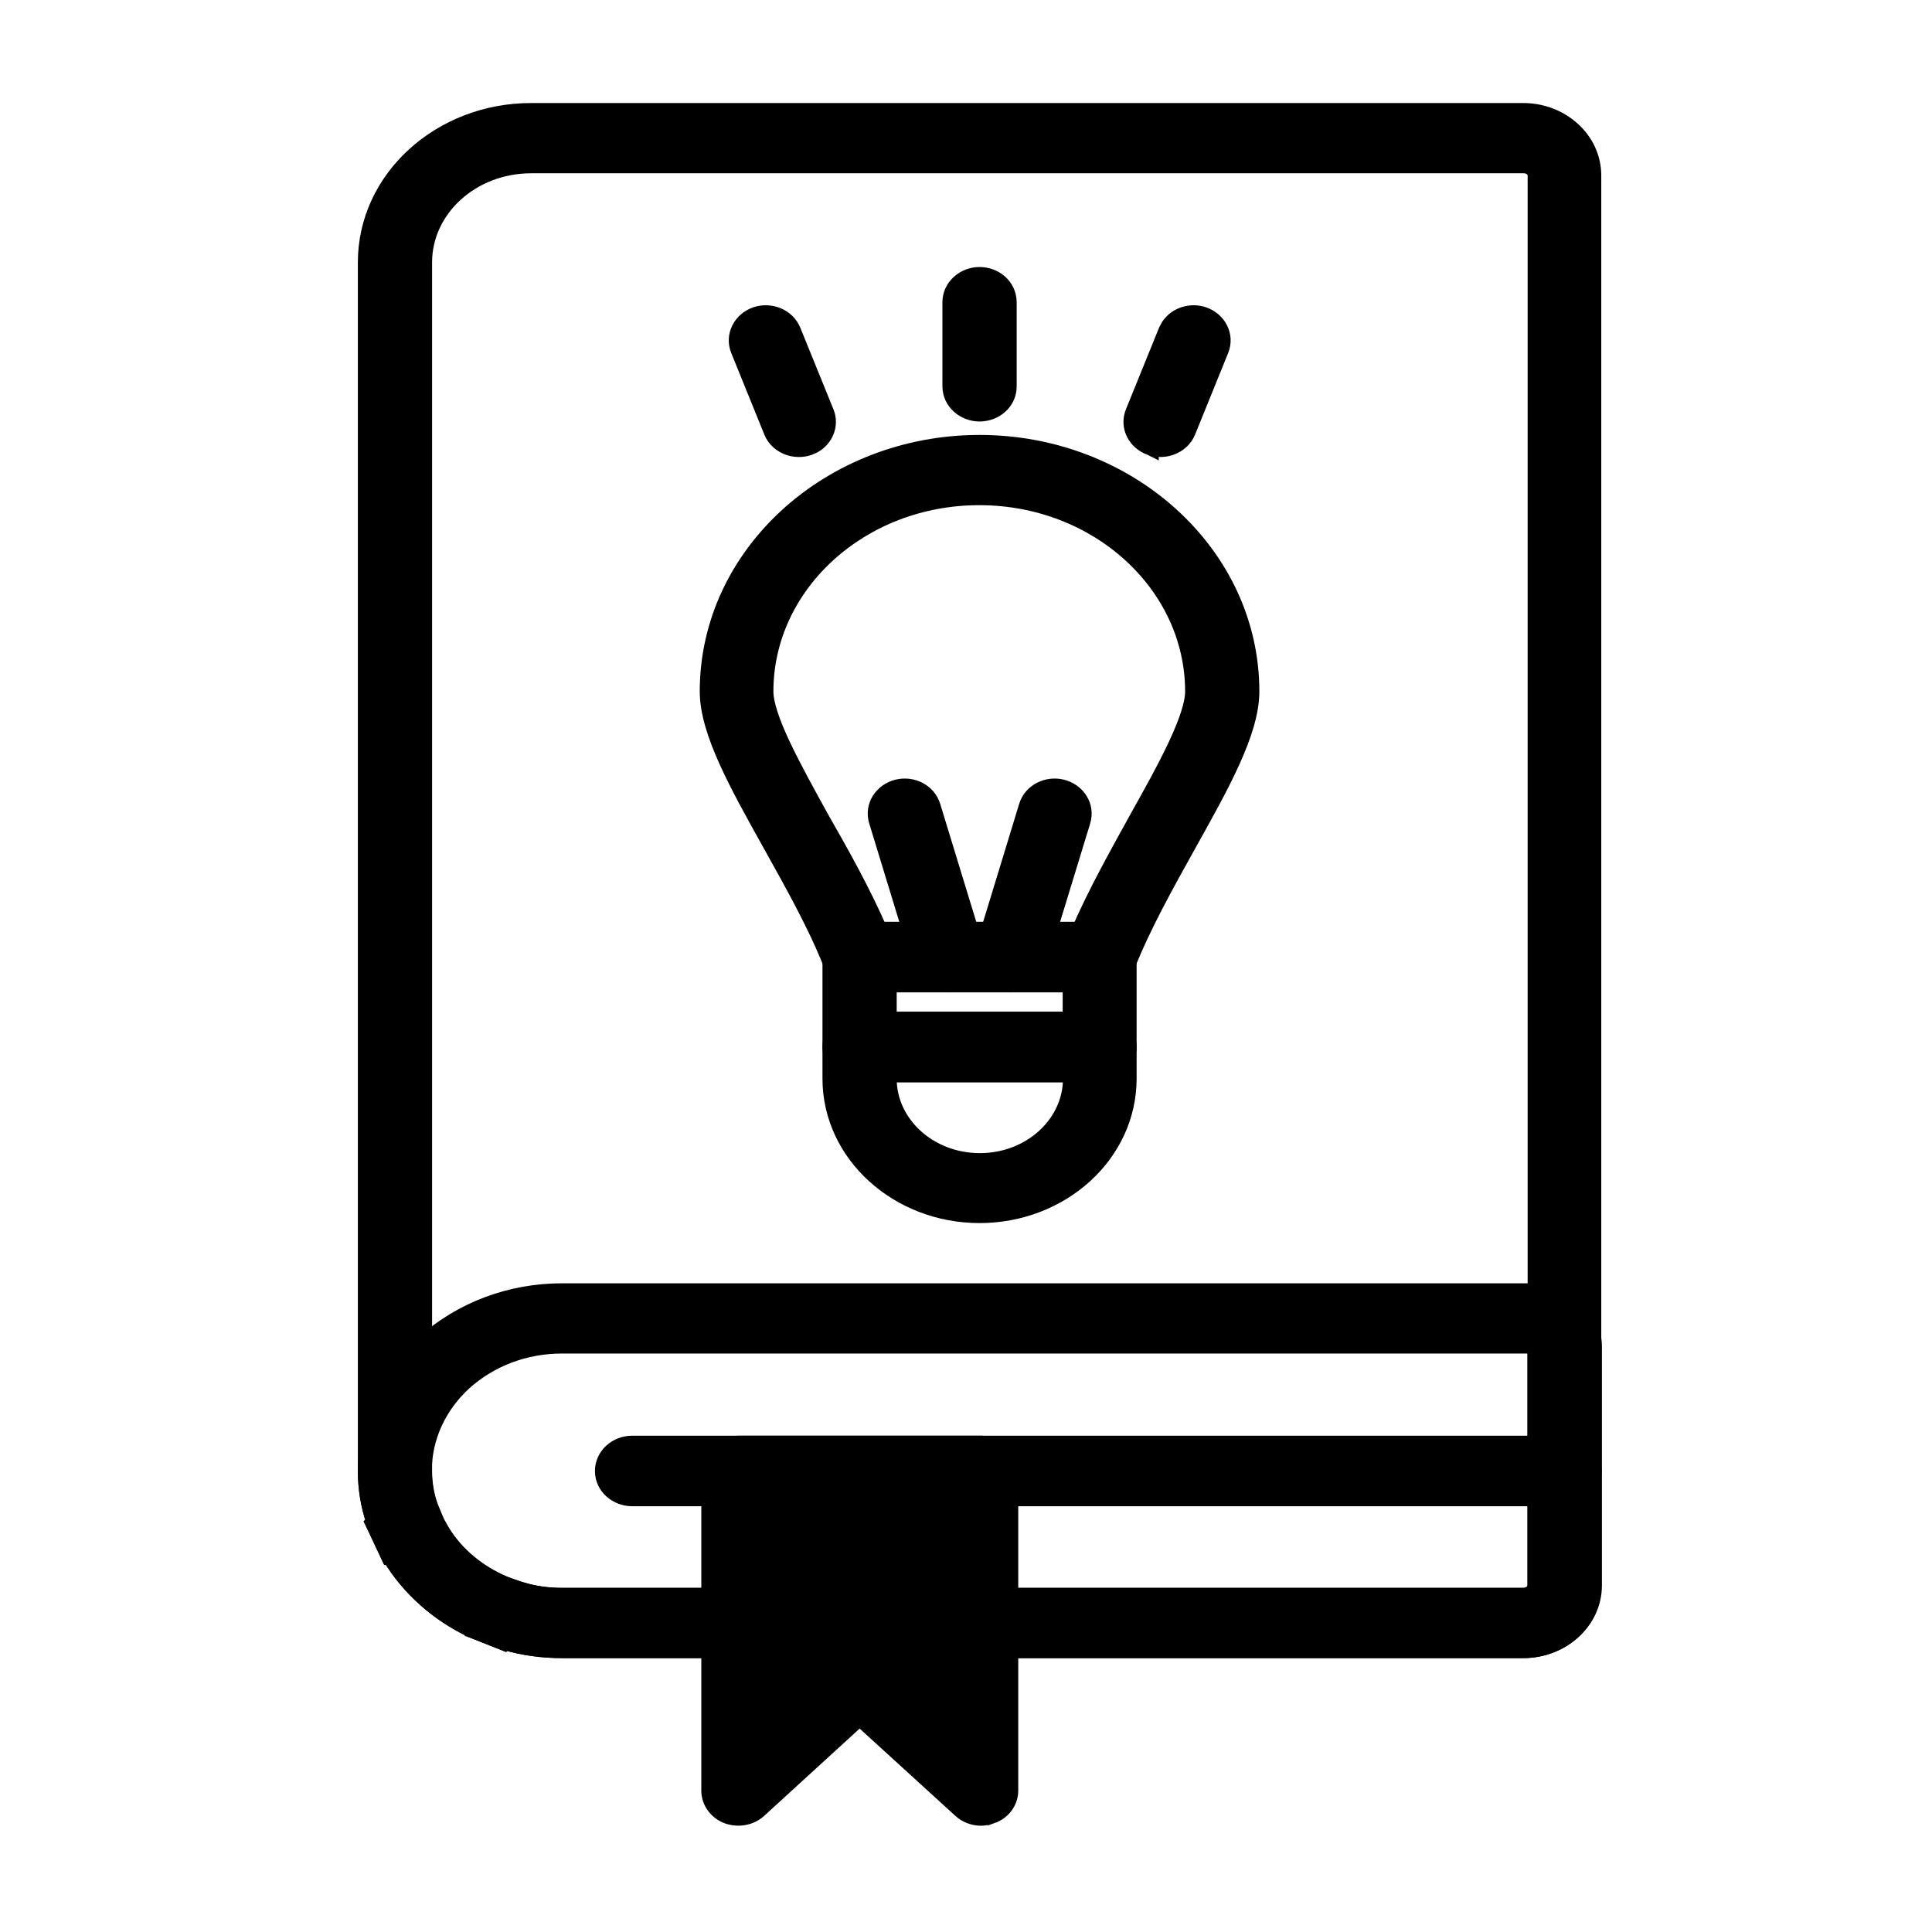
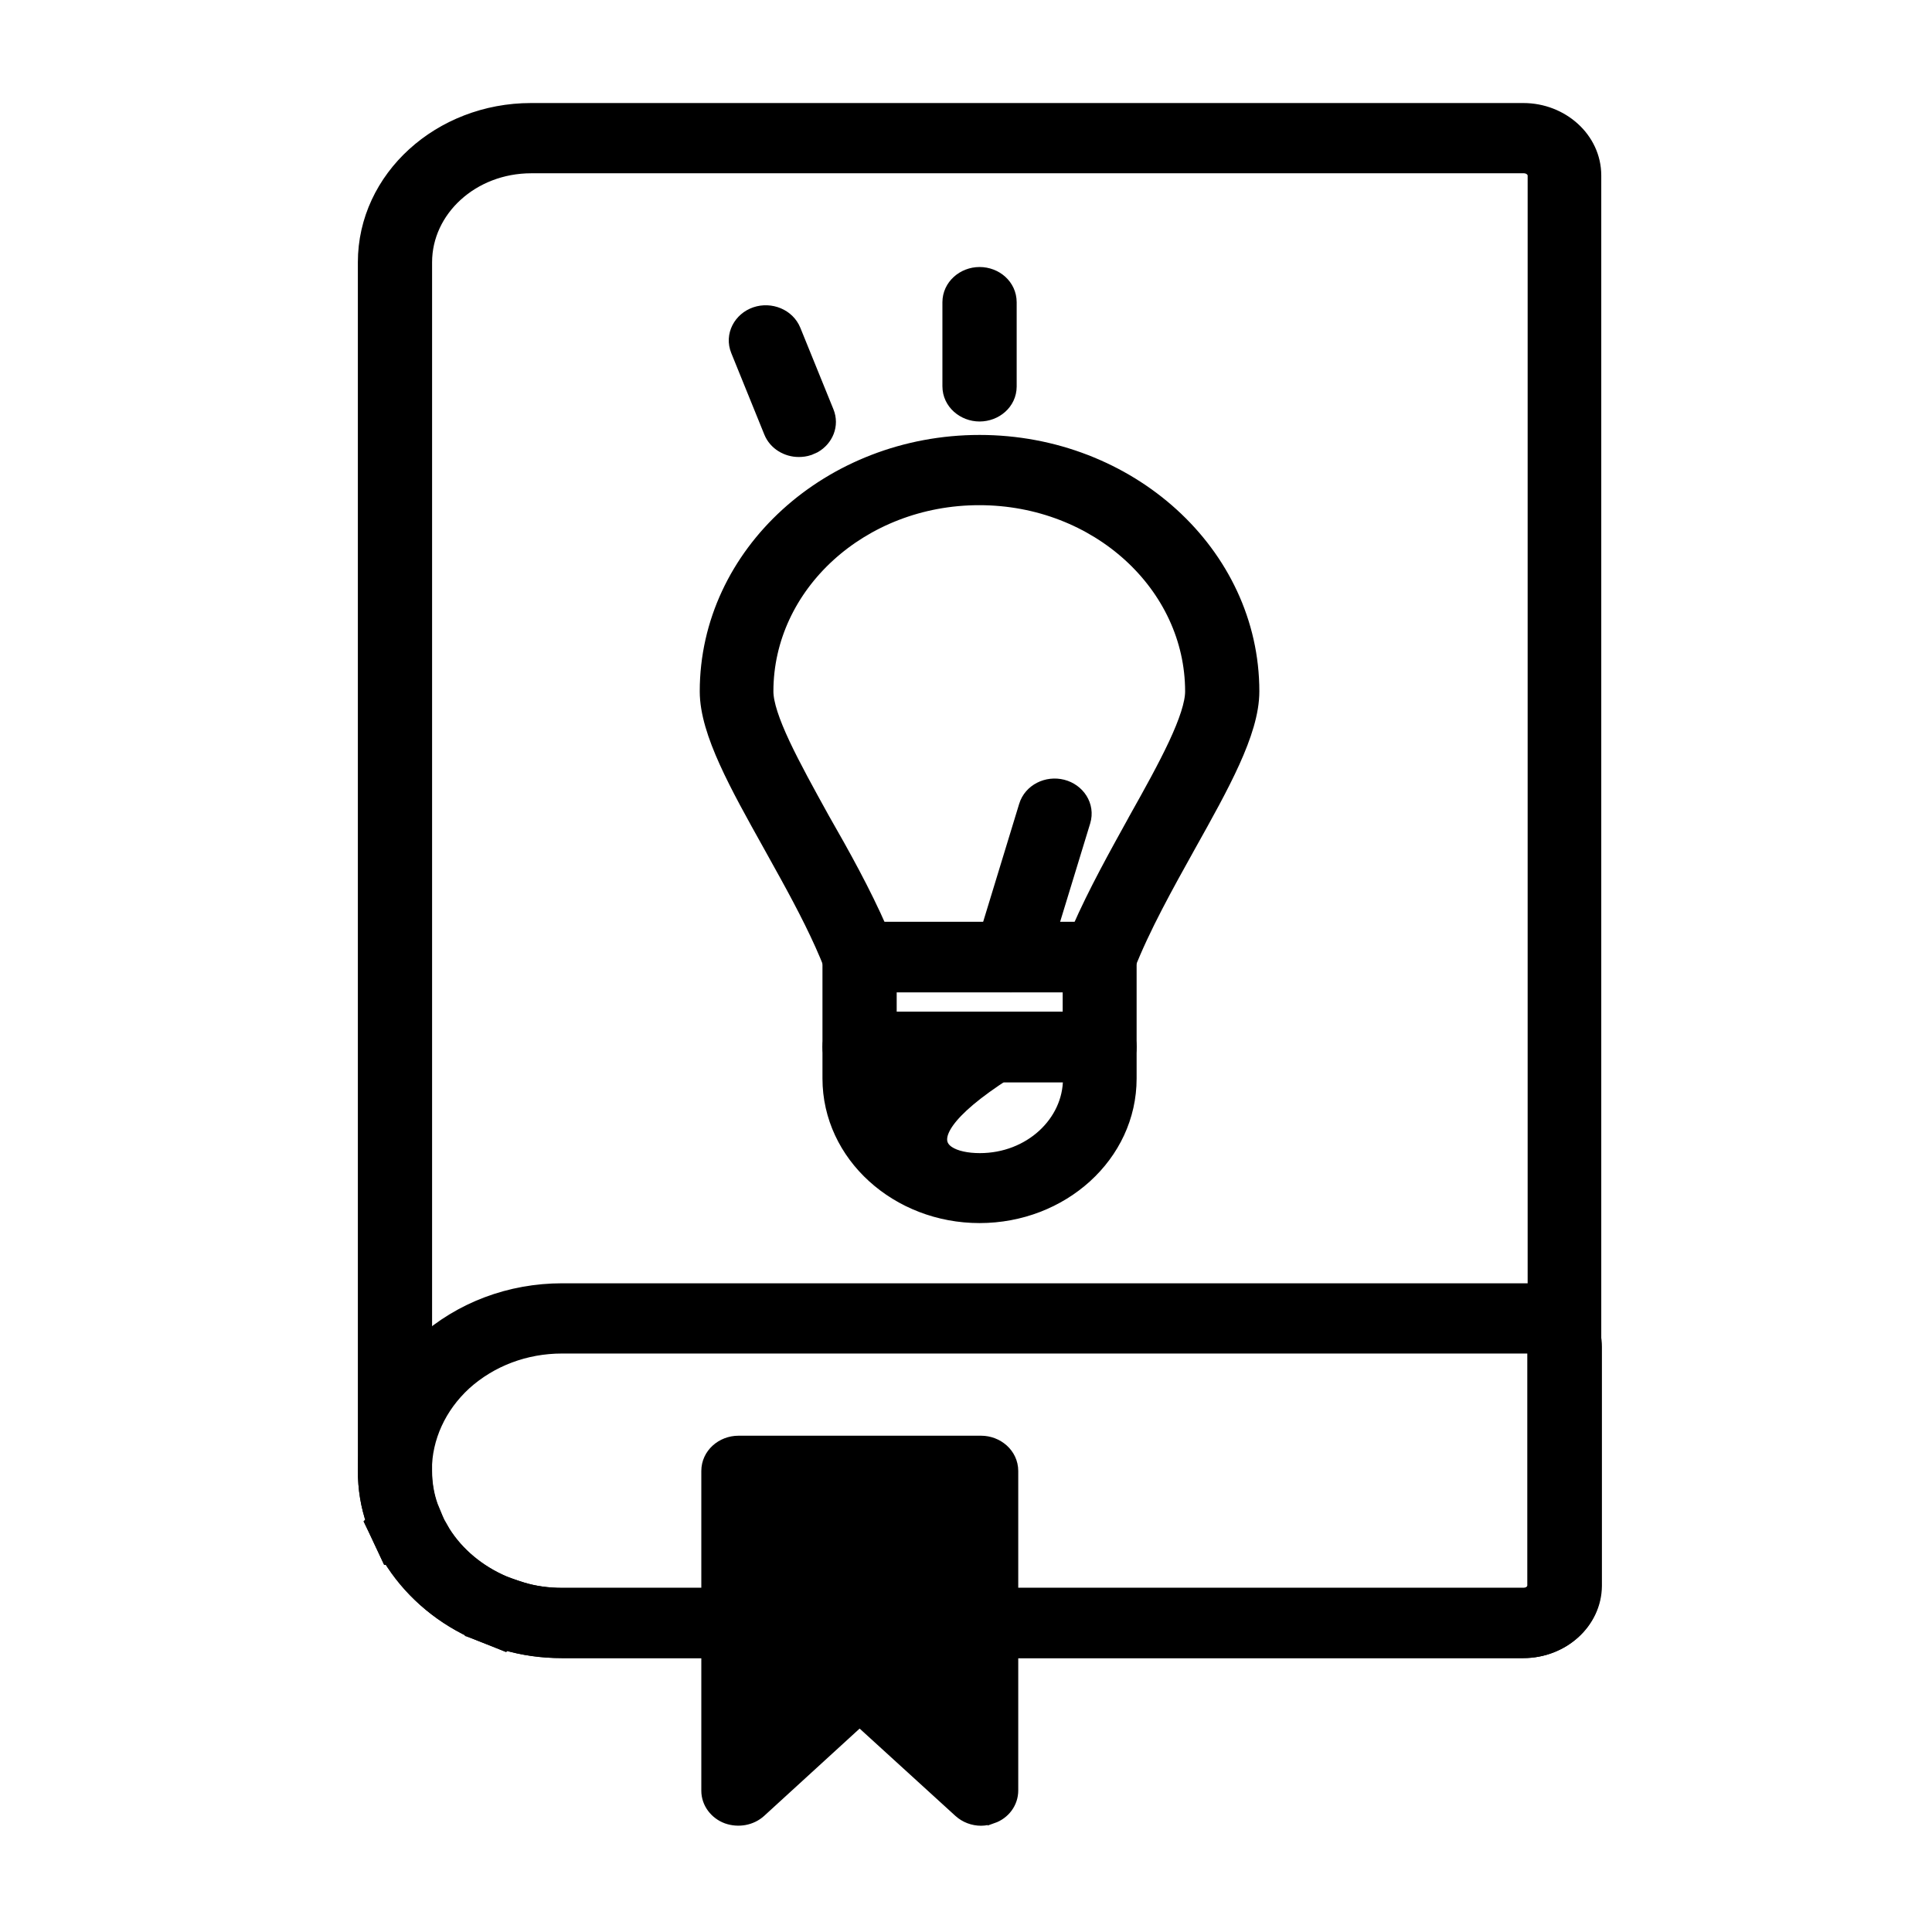
<svg xmlns="http://www.w3.org/2000/svg" width="48" height="48" viewBox="0 0 48 48" fill="none">
  <path d="M37.848 2.76C38.785 2.76 39.583 3.463 39.583 4.36V39.393C39.592 40.293 38.791 40.995 37.848 40.995H13.961C13.473 40.995 12.998 40.93 12.544 40.794L12.528 40.81L12.412 40.764L11.76 40.505L11.748 40.5C10.883 40.095 10.171 39.459 9.702 38.678H9.671L9.617 38.563L9.341 37.975L9.277 37.842L9.304 37.817C9.16 37.408 9.091 36.979 9.091 36.539V6.516C9.091 4.428 10.95 2.76 13.192 2.76H37.848ZM13.2 4.105C11.711 4.105 10.535 5.201 10.535 6.516V36.539C10.535 36.854 10.586 37.153 10.685 37.431H10.685C10.722 37.525 10.767 37.632 10.81 37.733L10.859 37.842L10.998 38.086C11.346 38.638 11.873 39.077 12.523 39.356L12.632 39.397C12.745 39.438 12.864 39.478 12.975 39.512C13.276 39.603 13.617 39.651 13.969 39.651H37.855C38.038 39.651 38.154 39.519 38.154 39.395V4.36C38.154 4.236 38.038 4.105 37.855 4.105H13.2Z" fill="#E59933" stroke="#E59933" style="fill:#E59933;fill:color(display-p3 0.898 0.6 0.2);fill-opacity:1;stroke:#E59933;stroke:color(display-p3 0.898 0.6 0.2);stroke-opacity:1;" stroke-width="0.4" />
  <path d="M38.108 32.083C38.907 32.083 39.599 32.68 39.599 33.459V39.404C39.59 40.294 38.792 40.995 37.848 40.995H13.961C13.473 40.995 12.998 40.931 12.544 40.795L12.528 40.81L12.412 40.763L11.76 40.505L11.748 40.501V40.5C10.883 40.095 10.164 39.453 9.694 38.678H9.671L9.617 38.563L9.341 37.975L9.277 37.842L9.303 37.817C9.159 37.407 9.091 36.979 9.091 36.539V36.538C9.099 35.331 9.608 34.222 10.523 33.382L10.524 33.38C11.461 32.541 12.677 32.083 13.969 32.083H38.108ZM13.961 33.428C13.049 33.428 12.183 33.752 11.523 34.347C10.885 34.935 10.536 35.71 10.528 36.519C10.528 36.853 10.578 37.157 10.676 37.432L10.803 37.74L10.858 37.867L10.996 38.102C11.345 38.64 11.872 39.083 12.502 39.349L12.626 39.396H12.625C12.738 39.437 12.856 39.478 12.967 39.511C13.268 39.603 13.609 39.65 13.961 39.65H37.848C38.031 39.65 38.146 39.52 38.147 39.395V33.452C38.147 33.448 38.146 33.445 38.141 33.44C38.135 33.435 38.122 33.428 38.101 33.428H13.961Z" fill="#E59933" stroke="#E59933" style="fill:#E59933;fill:color(display-p3 0.898 0.6 0.2);fill-opacity:1;stroke:#E59933;stroke:color(display-p3 0.898 0.6 0.2);stroke-opacity:1;" stroke-width="0.4" />
-   <path d="M38.868 35.87C39.243 35.87 39.591 36.151 39.591 36.546C39.591 36.941 39.243 37.222 38.868 37.222H15.704C15.329 37.222 14.981 36.941 14.981 36.546C14.982 36.161 15.318 35.87 15.704 35.87H38.868Z" fill="#E59933" stroke="#E59933" style="fill:#E59933;fill:color(display-p3 0.898 0.6 0.2);fill-opacity:1;stroke:#E59933;stroke:color(display-p3 0.898 0.6 0.2);stroke-opacity:1;" stroke-width="0.4" />
  <path d="M24.376 35.87C24.75 35.87 25.097 36.151 25.098 36.546V44.484C25.098 44.763 24.917 45.011 24.642 45.107L24.641 45.105C24.554 45.139 24.463 45.16 24.376 45.16C24.19 45.16 24.01 45.093 23.872 44.968L21.357 42.675L18.85 44.968C18.645 45.154 18.345 45.206 18.081 45.114L18.078 45.113C17.816 45.017 17.624 44.773 17.624 44.491V36.546C17.624 36.161 17.96 35.87 18.347 35.87H24.376Z" fill="#F7C870" stroke="#F7C870" style="fill:#F7C870;fill:color(display-p3 0.969 0.784 0.439);fill-opacity:1;stroke:#F7C870;stroke:color(display-p3 0.969 0.784 0.439);stroke-opacity:1;" stroke-width="0.4" />
  <path d="M27.316 23.102C27.691 23.102 28.039 23.383 28.039 23.778V26.011C28.039 26.404 27.701 26.687 27.316 26.687H21.356C20.982 26.687 20.634 26.406 20.634 26.011V23.778C20.634 23.393 20.97 23.102 21.356 23.102H27.316ZM22.078 25.342H26.602V24.454H22.078V25.342Z" fill="#F2B644" stroke="#F2B644" style="fill:#F2B644;fill:color(display-p3 0.949 0.714 0.267);fill-opacity:1;stroke:#F2B644;stroke:color(display-p3 0.949 0.714 0.267);stroke-opacity:1;" stroke-width="0.4" />
-   <path d="M27.316 25.335C27.691 25.335 28.039 25.616 28.039 26.011V26.795C28.039 28.686 26.364 30.187 24.336 30.187C22.316 30.187 20.634 28.686 20.634 26.795V26.011C20.634 25.626 20.97 25.335 21.356 25.335H27.316ZM22.078 26.802C22.078 27.913 23.077 28.849 24.344 28.849C25.611 28.849 26.609 27.913 26.609 26.802V26.687H22.078V26.802Z" fill="#F2B644" stroke="#F2B644" style="fill:#F2B644;fill:color(display-p3 0.949 0.714 0.267);fill-opacity:1;stroke:#F2B644;stroke:color(display-p3 0.949 0.714 0.267);stroke-opacity:1;" stroke-width="0.4" />
+   <path d="M27.316 25.335C27.691 25.335 28.039 25.616 28.039 26.011V26.795C28.039 28.686 26.364 30.187 24.336 30.187C22.316 30.187 20.634 28.686 20.634 26.795V26.011C20.634 25.626 20.97 25.335 21.356 25.335H27.316ZC22.078 27.913 23.077 28.849 24.344 28.849C25.611 28.849 26.609 27.913 26.609 26.802V26.687H22.078V26.802Z" fill="#F2B644" stroke="#F2B644" style="fill:#F2B644;fill:color(display-p3 0.949 0.714 0.267);fill-opacity:1;stroke:#F2B644;stroke:color(display-p3 0.949 0.714 0.267);stroke-opacity:1;" stroke-width="0.4" />
  <path d="M24.337 11.006C28.039 11.006 31.088 13.759 31.088 17.177C31.088 17.693 30.894 18.282 30.609 18.912C30.323 19.545 29.932 20.244 29.519 20.983C28.956 21.995 28.38 23.026 27.994 24.012L27.993 24.015C27.883 24.285 27.614 24.454 27.316 24.454H21.356C21.059 24.454 20.79 24.285 20.68 24.015L20.679 24.012C20.389 23.267 19.993 22.505 19.575 21.744L19.154 20.984C18.741 20.244 18.35 19.545 18.064 18.912C17.779 18.282 17.585 17.693 17.585 17.177C17.585 13.759 20.635 11.006 24.337 11.006ZM24.329 12.351C21.38 12.351 19.015 14.532 19.015 17.177C19.015 17.484 19.17 17.938 19.436 18.505C19.699 19.063 20.05 19.698 20.416 20.36C20.924 21.246 21.442 22.179 21.848 23.109H26.825C27.23 22.18 27.749 21.252 28.24 20.363V20.362C28.61 19.703 28.963 19.067 29.225 18.508C29.49 17.94 29.644 17.485 29.644 17.177C29.643 14.532 27.278 12.351 24.329 12.351Z" fill="#F2B644" stroke="#F2B644" style="fill:#F2B644;fill:color(display-p3 0.949 0.714 0.267);fill-opacity:1;stroke:#F2B644;stroke:color(display-p3 0.949 0.714 0.267);stroke-opacity:1;" stroke-width="0.4" />
  <path d="M26.39 19.566C26.761 19.66 27.008 20.023 26.894 20.4L25.803 23.969L25.801 23.976C25.702 24.266 25.413 24.454 25.112 24.454C25.049 24.454 24.987 24.445 24.943 24.438L24.935 24.436L24.925 24.434C24.554 24.34 24.307 23.978 24.422 23.601L25.512 20.031C25.623 19.664 26.023 19.473 26.39 19.566Z" fill="#F2B644" stroke="#F2B644" style="fill:#F2B644;fill:color(display-p3 0.949 0.714 0.267);fill-opacity:1;stroke:#F2B644;stroke:color(display-p3 0.949 0.714 0.267);stroke-opacity:1;" stroke-width="0.4" />
-   <path d="M22.29 19.566C22.657 19.473 23.056 19.664 23.168 20.031L24.259 23.601C24.373 23.978 24.126 24.34 23.755 24.434L23.746 24.436L23.736 24.438C23.693 24.444 23.632 24.454 23.568 24.454C23.263 24.454 22.968 24.268 22.877 23.969V23.968L21.787 20.4C21.672 20.023 21.919 19.66 22.29 19.566Z" fill="#F2B644" stroke="#F2B644" style="fill:#F2B644;fill:color(display-p3 0.949 0.714 0.267);fill-opacity:1;stroke:#F2B644;stroke:color(display-p3 0.949 0.714 0.267);stroke-opacity:1;" stroke-width="0.4" />
  <path d="M24.337 6.834C24.721 6.834 25.058 7.116 25.059 7.51V9.603C25.058 9.991 24.719 10.272 24.337 10.272C23.962 10.272 23.614 9.991 23.614 9.596V7.51C23.614 7.125 23.951 6.834 24.337 6.834Z" fill="#F7C870" stroke="#F7C870" style="fill:#F7C870;fill:color(display-p3 0.969 0.784 0.439);fill-opacity:1;stroke:#F7C870;stroke:color(display-p3 0.969 0.784 0.439);stroke-opacity:1;" stroke-width="0.4" />
  <path d="M18.781 7.824C19.139 7.703 19.555 7.865 19.699 8.219L20.52 10.241C20.651 10.561 20.504 10.896 20.222 11.058L20.093 11.115C20.005 11.145 19.92 11.154 19.844 11.154C19.566 11.154 19.286 10.996 19.175 10.722L18.354 8.698C18.205 8.333 18.418 7.947 18.781 7.824Z" fill="#F7C870" stroke="#F7C870" style="fill:#F7C870;fill:color(display-p3 0.969 0.784 0.439);fill-opacity:1;stroke:#F7C870;stroke:color(display-p3 0.969 0.784 0.439);stroke-opacity:1;" stroke-width="0.4" />
-   <path d="M29.048 8.095C29.229 7.829 29.586 7.718 29.899 7.824C30.263 7.947 30.476 8.333 30.327 8.698L29.506 10.722C29.394 10.997 29.112 11.154 28.829 11.154C28.757 11.154 28.671 11.145 28.588 11.114V11.115L28.586 11.114C28.584 11.114 28.581 11.113 28.579 11.112V11.111C28.221 10.985 28.012 10.604 28.16 10.241L28.981 8.219L29.048 8.095Z" fill="#F7C870" stroke="#F7C870" style="fill:#F7C870;fill:color(display-p3 0.969 0.784 0.439);fill-opacity:1;stroke:#F7C870;stroke:color(display-p3 0.969 0.784 0.439);stroke-opacity:1;" stroke-width="0.4" />
</svg>